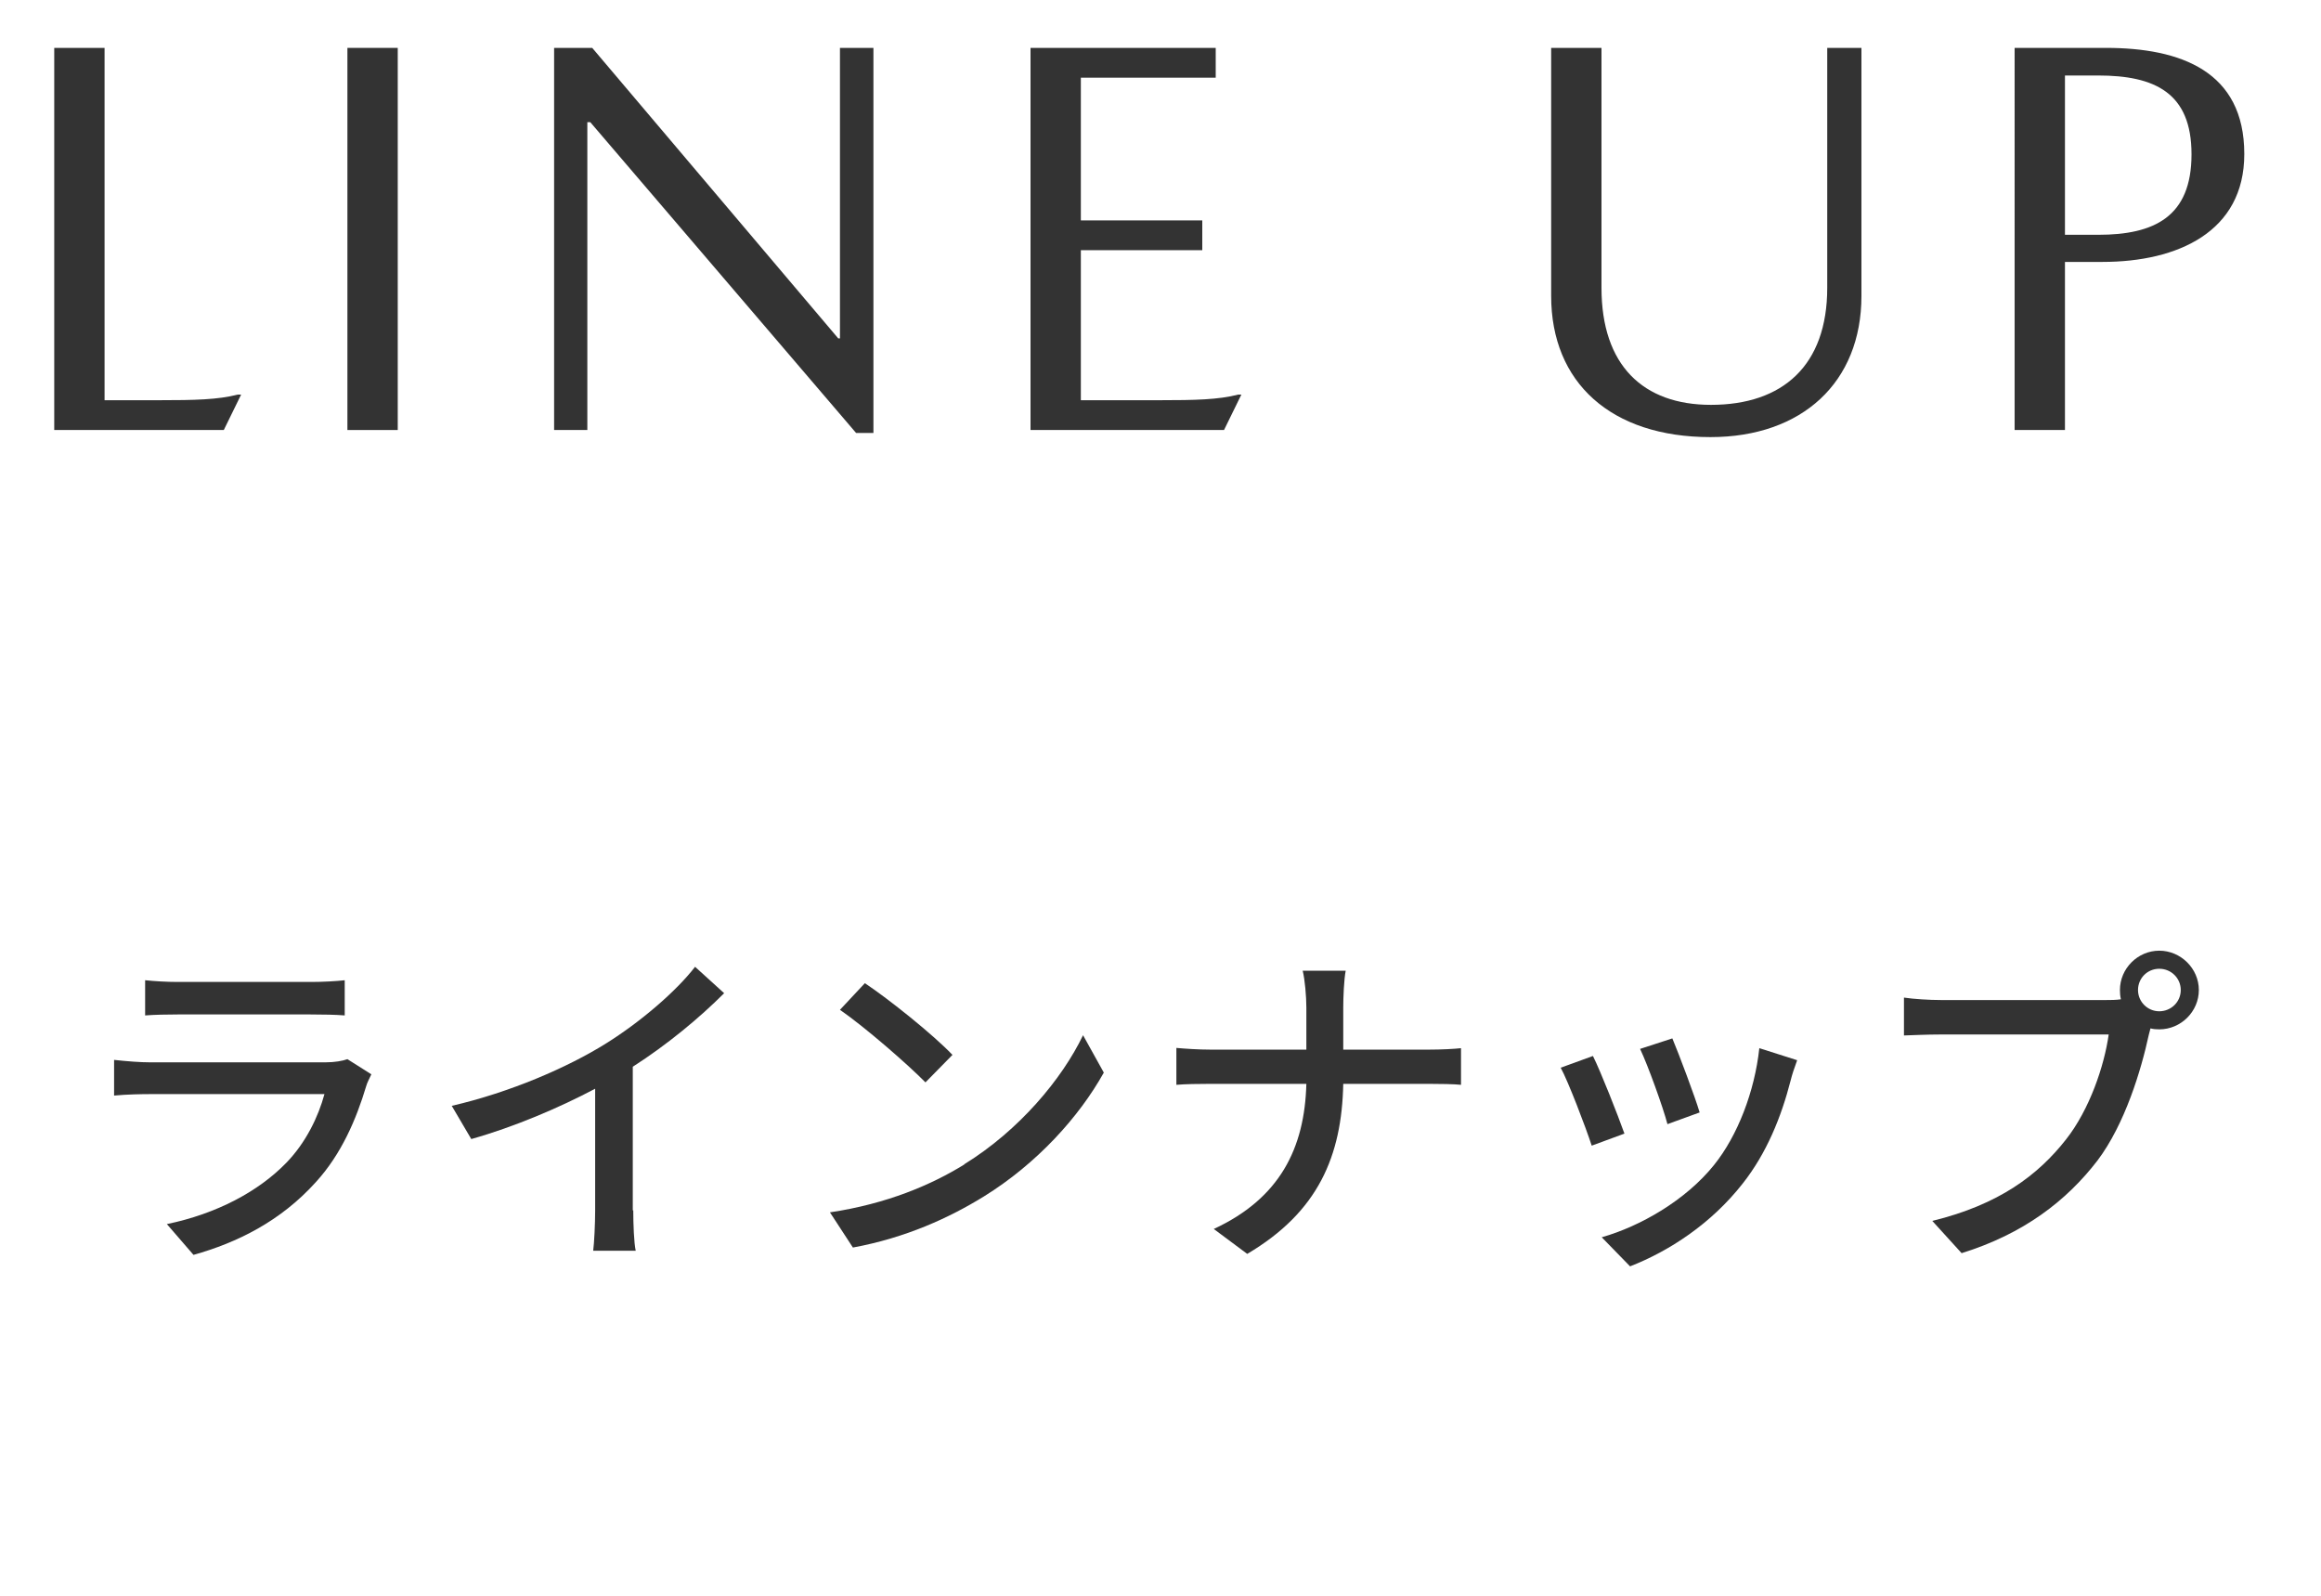
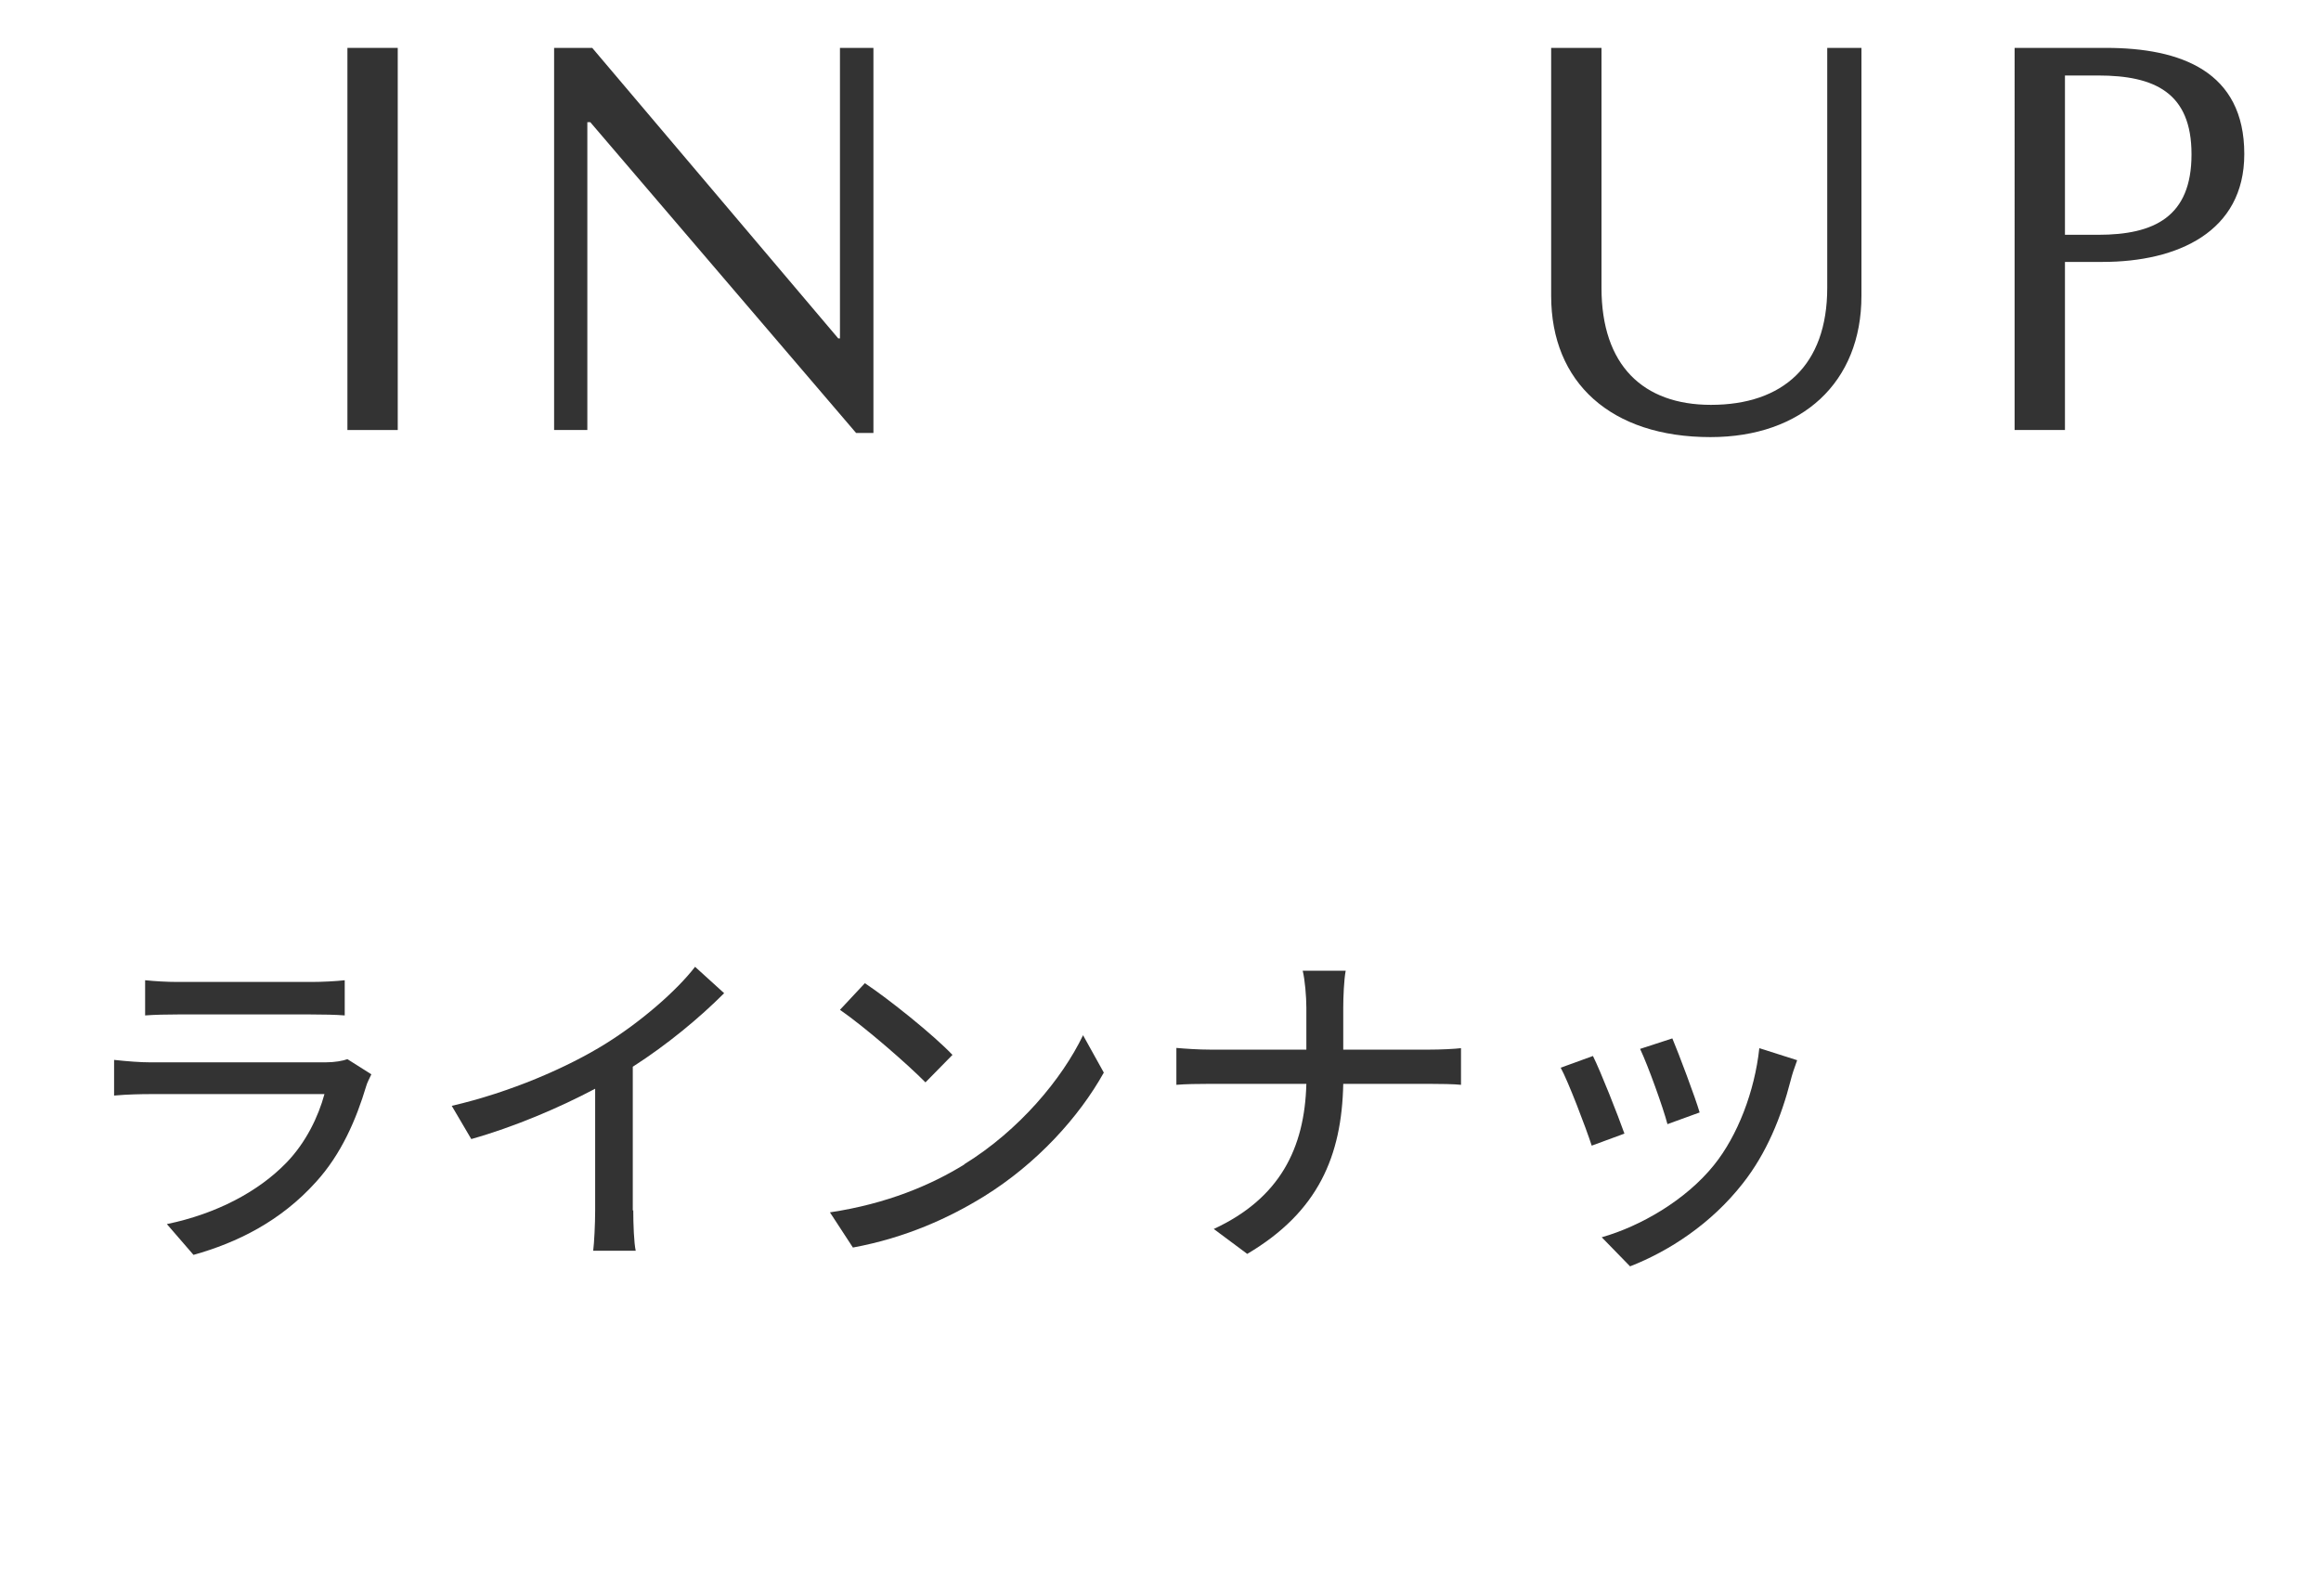
<svg xmlns="http://www.w3.org/2000/svg" id="a" viewBox="0 0 95 65.33">
  <g>
-     <path d="M9.73,16.15h.14l-.71,1.45H2.22V1.96h2.06v14.42h2.25c1.43,0,2.39-.02,3.2-.23Z" style="fill:#333;" />
    <path d="M16.28,17.6h-2.06V1.96h2.06v15.64Z" style="fill:#333;" />
    <path d="M34.39,1.96h1.36v15.76h-.71L24.16,5h-.12v12.6h-1.36V1.96h1.56l10.07,11.89h.07V1.96Z" style="fill:#333;" />
-     <path d="M50.67,16.15h.14l-.71,1.45h-7.92V1.96h7.58v1.22h-5.52v5.84h4.97v1.22h-4.97v6.14h3.24c1.43,0,2.39-.02,3.2-.23Z" style="fill:#333;" />
    <path d="M63.49,12.11V1.96h2.06V11.78c0,3.17,1.7,4.79,4.48,4.79,2.94,0,4.76-1.61,4.76-4.79V1.96h1.4V12.11c0,3.54-2.43,5.78-6.18,5.78-4.07,0-6.52-2.23-6.52-5.78Z" style="fill:#333;" />
    <path d="M91.86,6.31c0,3.18-2.73,4.41-5.8,4.41h-1.54v6.88h-2.06V1.96h3.74c3.06,0,5.66,.96,5.66,4.34Zm-2.16,0c0-2.51-1.5-3.22-3.82-3.22h-1.36v6.52h1.36c2.3,0,3.82-.74,3.82-3.29Z" style="fill:#333;" />
  </g>
  <g>
    <path d="M15.2,43.97c-.07,.15-.18,.36-.21,.48-.41,1.37-1.02,2.79-2.06,3.93-1.44,1.6-3.22,2.48-5.01,2.98l-1.09-1.26c2.03-.42,3.75-1.33,4.9-2.52,.8-.83,1.3-1.88,1.55-2.8H6.15c-.34,0-.95,.01-1.48,.06v-1.46c.55,.06,1.08,.1,1.48,.1h7.17c.38,0,.71-.06,.9-.13l.98,.62Zm-9.25-3.85c.38,.04,.88,.07,1.33,.07h5.46c.45,0,1.02-.03,1.37-.07v1.44c-.35-.03-.91-.04-1.39-.04H7.27c-.43,0-.94,.01-1.33,.04v-1.44Z" style="fill:#333;" />
    <path d="M25.92,49.54c0,.57,.03,1.34,.1,1.65h-1.74c.04-.31,.08-1.08,.08-1.65v-4.98c-1.47,.78-3.33,1.57-5.07,2.06l-.8-1.36c2.39-.55,4.76-1.58,6.31-2.55,1.41-.88,2.87-2.13,3.65-3.14l1.19,1.08c-1.01,1.01-2.32,2.1-3.74,3.01v5.88Z" style="fill:#333;" />
    <path d="M39.47,47.65c2.25-1.39,4-3.49,4.86-5.28l.85,1.53c-1.01,1.81-2.73,3.72-4.91,5.07-1.41,.87-3.19,1.69-5.36,2.09l-.94-1.44c2.34-.35,4.16-1.13,5.5-1.96Zm-.48-4.48l-1.11,1.13c-.73-.74-2.46-2.25-3.5-2.97l1.02-1.09c.99,.66,2.8,2.11,3.58,2.93Z" style="fill:#333;" />
    <path d="M58.46,42.96c.55,0,1.09-.03,1.34-.06v1.5c-.25-.03-.87-.04-1.36-.04h-3.46c-.06,2.95-1.02,5.24-3.93,6.96l-1.37-1.02c2.7-1.25,3.72-3.3,3.79-5.94h-3.88c-.56,0-1.09,.01-1.44,.04v-1.51c.34,.03,.88,.07,1.41,.07h3.91v-1.72c0-.45-.06-1.15-.15-1.51h1.76c-.07,.36-.1,1.09-.1,1.51v1.72h3.47Z" style="fill:#333;" />
    <path d="M66.48,46.4l-1.33,.49c-.24-.74-.97-2.65-1.27-3.19l1.32-.48c.32,.64,1.02,2.42,1.29,3.18Zm7.08-3.01c-.13,.35-.21,.6-.27,.84-.38,1.48-.98,2.97-1.96,4.21-1.29,1.65-3.02,2.77-4.61,3.39l-1.16-1.19c1.58-.45,3.43-1.51,4.59-2.95,.97-1.2,1.67-3.02,1.86-4.79l1.54,.49Zm-3.99,2.14l-1.32,.48c-.17-.66-.8-2.41-1.12-3.08l1.32-.43c.25,.59,.94,2.42,1.12,3.04Z" style="fill:#333;" />
-     <path d="M86.22,40.93c.17,0,.38,0,.59-.03-.03-.13-.04-.25-.04-.38,0-.88,.73-1.61,1.61-1.61s1.62,.73,1.62,1.61-.73,1.61-1.62,1.61c-.13,0-.25-.01-.36-.04l-.07,.27c-.31,1.43-.97,3.64-2.1,5.14-1.27,1.65-3.02,3-5.56,3.79l-1.2-1.32c2.74-.67,4.33-1.88,5.47-3.33,.97-1.23,1.57-3.02,1.75-4.3h-6.87c-.6,0-1.16,.03-1.51,.04v-1.55c.39,.06,1.05,.1,1.51,.1h6.79Zm3.04-.41c0-.48-.39-.87-.88-.87s-.87,.39-.87,.87,.39,.87,.87,.87,.88-.38,.88-.87Z" style="fill:#333;" />
  </g>
</svg>